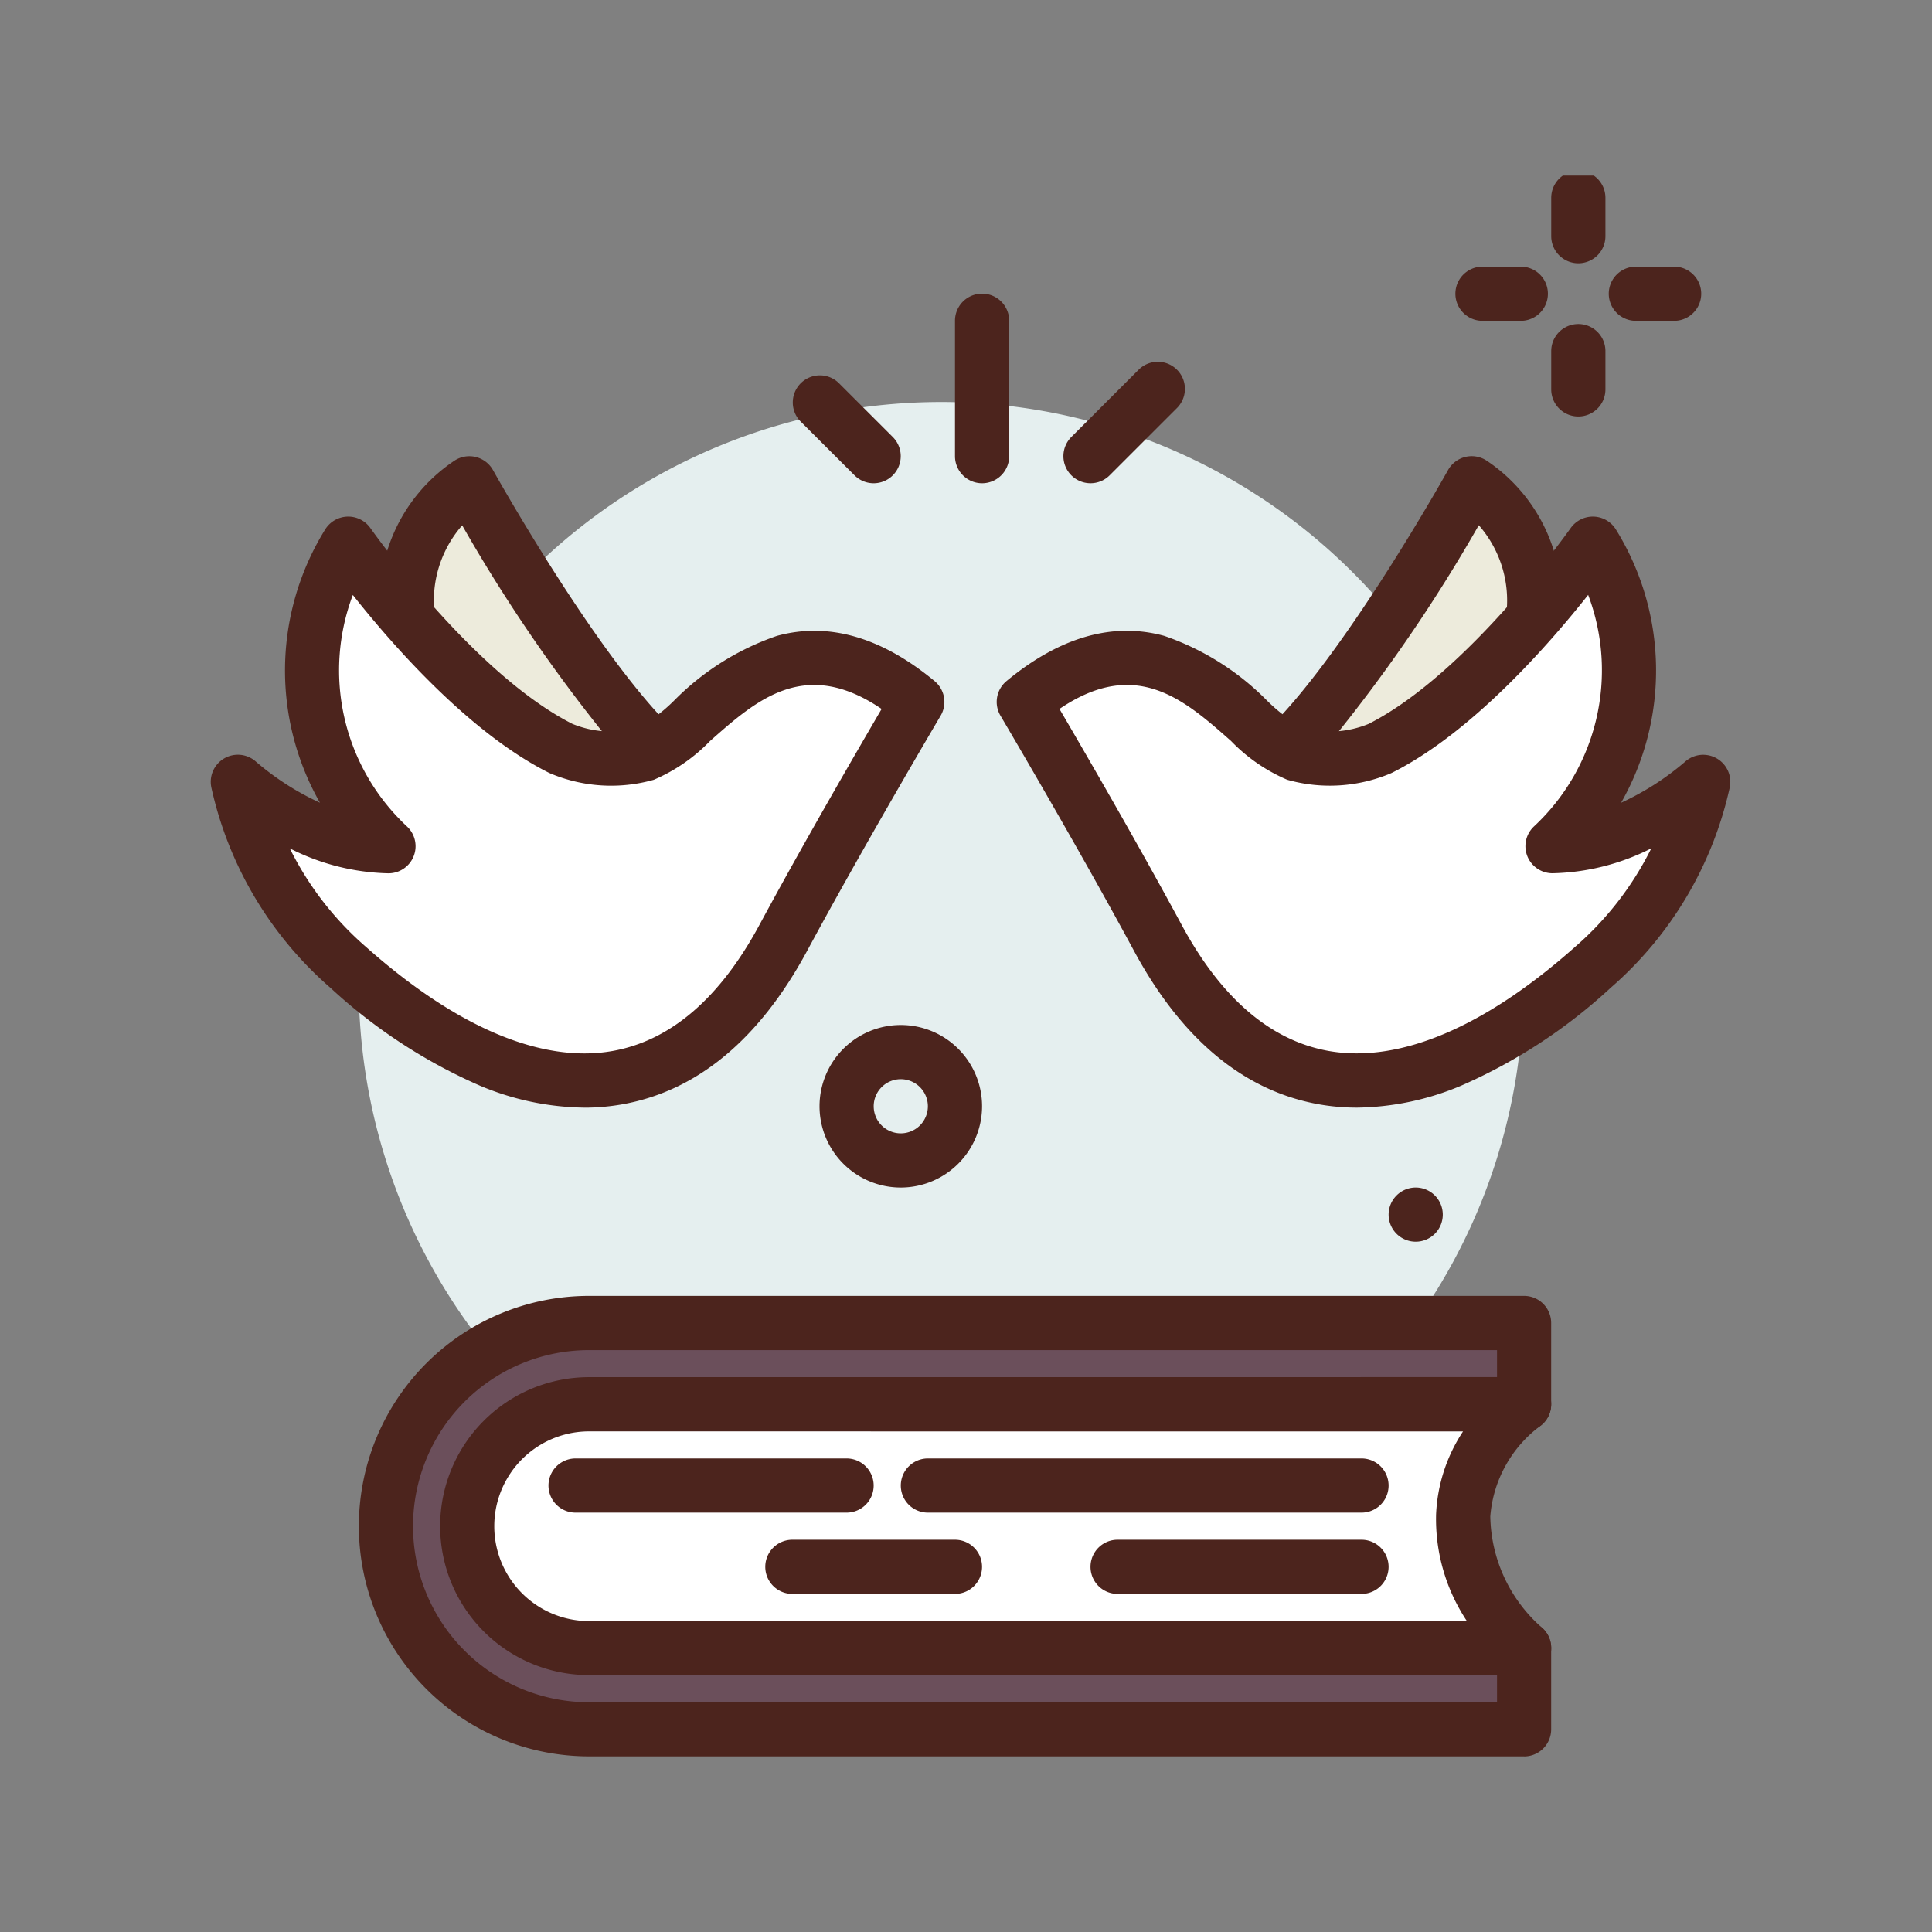
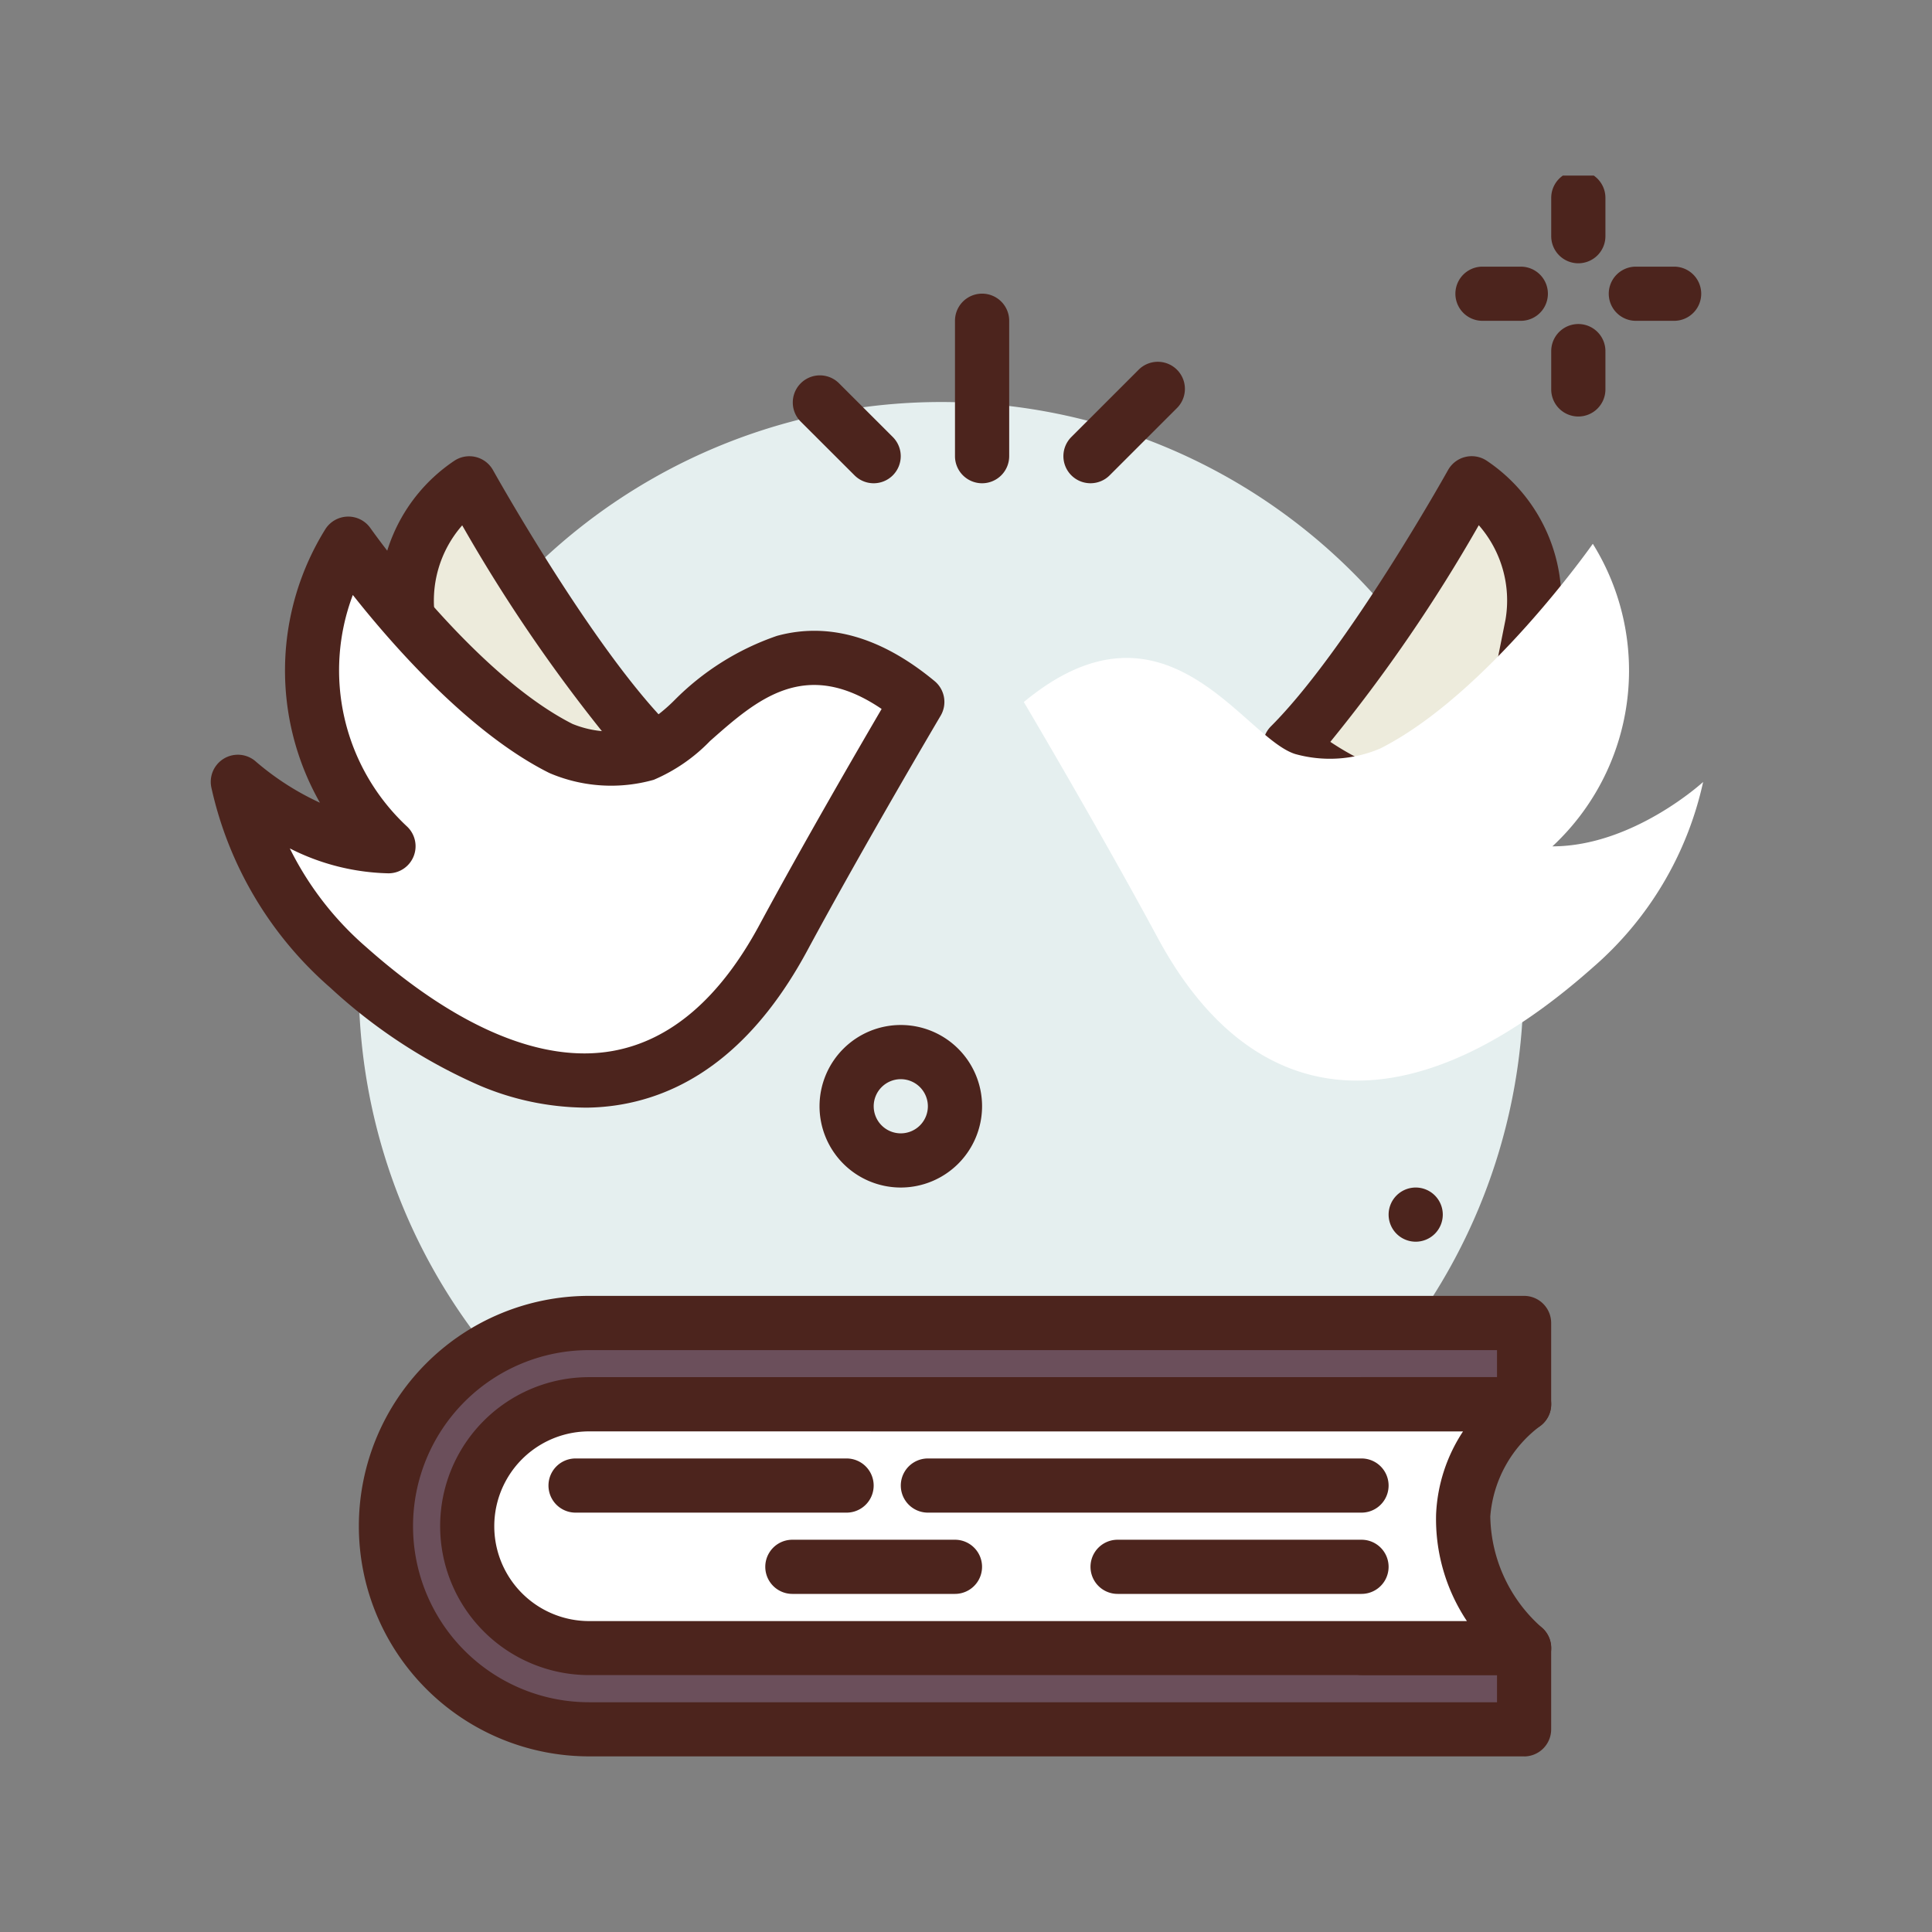
<svg xmlns="http://www.w3.org/2000/svg" width="110" height="110" viewBox="0 0 110 110">
  <rect x="0" y="0" width="110" height="110" fill="#808080" stroke="none" />
  <defs>
    <clipPath id="clip-path">
      <rect id="사각형_37509" data-name="사각형 37509" width="87" height="90" transform="translate(0 0.275)" fill="none" />
    </clipPath>
  </defs>
  <g id="그룹_22310" data-name="그룹 22310" transform="translate(-938 -4750)">
    <rect id="사각형_37555" data-name="사각형 37555" width="110" height="110" transform="translate(938 4750)" fill="none" />
    <g id="그룹_22309" data-name="그룹 22309" transform="translate(950 4759.723)">
      <g id="그룹_22238" data-name="그룹 22238" clip-path="url(#clip-path)">
        <path id="패스_14429" data-name="패스 14429" d="M101.427,106.712A33.158,33.158,0,1,1,68.251,139.87a33.167,33.167,0,0,1,33.176-33.158" transform="translate(-59.826 -93.546)" fill="#e5efef" />
        <path id="패스_14430" data-name="패스 14430" d="M136.3,550.219v-13.88h9.258v-4.627H92.324a11.567,11.567,0,1,0,0,23.133H145.56v-4.627Z" transform="translate(-70.783 -466.111)" fill="#6b4f5b" />
        <path id="패스_14431" data-name="패스 14431" d="M134.6,545.43H81.367a13.109,13.109,0,1,1,0-26.218H134.6a1.543,1.543,0,0,1,1.543,1.542v4.627a1.543,1.543,0,0,1-1.543,1.542h-7.715v10.8H134.6a1.543,1.543,0,0,1,1.543,1.542v4.627a1.543,1.543,0,0,1-1.543,1.542M81.367,522.3a10.024,10.024,0,1,0,0,20.049H133.06V540.8h-7.715a1.543,1.543,0,0,1-1.543-1.542v-13.88a1.543,1.543,0,0,1,1.543-1.542h7.715V522.3Z" transform="translate(-59.826 -455.153)" fill="#4c241d" />
        <path id="패스_14432" data-name="패스 14432" d="M178.431,583.092H125.195a6.94,6.94,0,1,1,0-13.88h53.236c-4.836,3.928-4.435,9.6,0,13.88" transform="translate(-103.653 -498.984)" fill="#fff" />
        <path id="패스_14433" data-name="패스 14433" d="M167.474,573.676H114.238a8.482,8.482,0,1,1,0-16.964h53.236a1.542,1.542,0,0,1,.973,2.739,7.115,7.115,0,0,0-2.9,5.19,8.609,8.609,0,0,0,3,6.385,1.542,1.542,0,0,1-1.072,2.651M114.238,559.8a5.4,5.4,0,1,0,0,10.8h49.977a10.479,10.479,0,0,1-1.754-6.084,9.286,9.286,0,0,1,1.533-4.712Z" transform="translate(-92.696 -488.026)" fill="#4c241d" />
        <path id="패스_14434" data-name="패스 14434" d="M90.495,152.251a8.033,8.033,0,0,1,3.447-8.039s5.745,10.333,10.339,14.929c0,0-9.192,8.039-12.639-1.147Z" transform="translate(-79.221 -126.42)" fill="#edebdc" />
        <path id="패스_14435" data-name="패스 14435" d="M85.985,152.979a6.725,6.725,0,0,1-1.645-.2c-2.3-.58-4.019-2.33-5.1-5.2a1.536,1.536,0,0,1-.068-.24L78.028,141.6c0-.013-.005-.027-.007-.04a9.585,9.585,0,0,1,4.109-9.583,1.544,1.544,0,0,1,2.208.532c.056.1,5.695,10.2,10.081,14.588a1.542,1.542,0,0,1-.075,2.251c-.191.167-4.21,3.634-8.358,3.634m-3.809-6.371c.707,1.825,1.662,2.866,2.918,3.182,2.008.5,4.469-.826,5.936-1.813a90.308,90.308,0,0,1-8.448-12.329,6.5,6.5,0,0,0-1.523,5.366Z" transform="translate(-68.267 -115.463)" fill="#4c241d" />
        <path id="패스_14436" data-name="패스 14436" d="M51.18,181.1s-4.321,7.3-7.618,13.417c-5.486,10.188-14.435,10.88-24.777,1.7A19.448,19.448,0,0,1,12.5,185.646s3.986,3.667,8.579,3.667a13.663,13.663,0,0,1-2.3-17.227s6.018,8.6,12.116,11.662a7.344,7.344,0,0,0,4.828.308c2.973-.935,7.365-9.659,15.452-2.961" transform="translate(-10.958 -150.855)" fill="#fff" />
        <path id="패스_14437" data-name="패스 14437" d="M21.251,193.237a15.7,15.7,0,0,1-5.915-1.246,30.508,30.508,0,0,1-8.528-5.58A21.124,21.124,0,0,1,.035,175.016a1.543,1.543,0,0,1,2.553-1.463,15.55,15.55,0,0,0,3.629,2.325,15.24,15.24,0,0,1,.3-15.564,1.544,1.544,0,0,1,2.575-.069c.058.082,5.84,8.278,11.5,11.144a5.825,5.825,0,0,0,3.739.233,9.668,9.668,0,0,0,2.058-1.569,15.114,15.114,0,0,1,5.85-3.676c2.928-.8,5.946.069,8.972,2.575a1.542,1.542,0,0,1,.344,1.973c-.043.073-4.343,7.347-7.588,13.364-2.723,5.057-6.273,8.006-10.551,8.763a12.372,12.372,0,0,1-2.159.187M4.5,178.478a17.994,17.994,0,0,0,4.335,5.607l.016.014c5.157,4.58,10.005,6.625,14.021,5.914,3.3-.585,6.119-3,8.373-7.189,2.489-4.616,5.589-9.956,6.951-12.285-4.359-2.959-7.105-.531-9.768,1.823a9.786,9.786,0,0,1-3.2,2.208l-.048.014a8.924,8.924,0,0,1-5.843-.373q-.046-.02-.092-.042c-4.538-2.276-8.918-7.29-11.156-10.12a12.151,12.151,0,0,0,3.08,13.177,1.542,1.542,0,0,1-1.051,2.671A12.984,12.984,0,0,1,4.5,178.478" transform="translate(0 -139.897)" fill="#4c241d" />
        <path id="패스_14438" data-name="패스 14438" d="M285.38,403.465a4.627,4.627,0,1,1,4.629-4.627,4.633,4.633,0,0,1-4.629,4.627m0-6.169a1.542,1.542,0,1,0,1.543,1.542,1.544,1.544,0,0,0-1.543-1.542" transform="translate(-246.094 -345.575)" fill="#4c241d" />
        <path id="패스_14439" data-name="패스 14439" d="M544.794,469.212a1.542,1.542,0,1,1-1.543,1.542,1.543,1.543,0,0,1,1.543-1.542" transform="translate(-476.189 -411.322)" fill="#4c241d" />
        <path id="패스_14440" data-name="패스 14440" d="M619.794,5.266a1.543,1.543,0,0,1-1.543-1.542V1.541a1.543,1.543,0,0,1,3.086,0V3.724a1.543,1.543,0,0,1-1.543,1.542" transform="translate(-541.931 0.001)" fill="#4c241d" />
        <path id="패스_14441" data-name="패스 14441" d="M619.794,76a1.543,1.543,0,0,1-1.543-1.542V72.278a1.543,1.543,0,0,1,3.086,0v2.182A1.543,1.543,0,0,1,619.794,76" transform="translate(-541.931 -62.009)" fill="#4c241d" />
        <path id="패스_14442" data-name="패스 14442" d="M577.765,47.3h-2.183a1.542,1.542,0,1,1,0-3.084h2.183a1.542,1.542,0,1,1,0,3.084" transform="translate(-503.176 -38.757)" fill="#4c241d" />
        <path id="패스_14443" data-name="패스 14443" d="M648.5,47.3H646.32a1.542,1.542,0,1,1,0-3.084H648.5a1.542,1.542,0,1,1,0,3.084" transform="translate(-565.182 -38.757)" fill="#4c241d" />
        <path id="패스_14444" data-name="패스 14444" d="M344.483,597.3H319.794a1.542,1.542,0,1,1,0-3.084h24.689a1.542,1.542,0,1,1,0,3.084" transform="translate(-278.964 -520.9)" fill="#4c241d" />
        <path id="패스_14445" data-name="패스 14445" d="M421.182,634.8H407.294a1.542,1.542,0,1,1,0-3.084h13.888a1.542,1.542,0,1,1,0,3.084" transform="translate(-355.663 -553.773)" fill="#4c241d" />
        <path id="패스_14446" data-name="패스 14446" d="M172.725,597.3H157.294a1.542,1.542,0,1,1,0-3.084h15.431a1.542,1.542,0,1,1,0,3.084" transform="translate(-136.524 -520.9)" fill="#4c241d" />
        <path id="패스_14447" data-name="패스 14447" d="M266.552,634.8h-9.258a1.542,1.542,0,1,1,0-3.084h9.258a1.542,1.542,0,1,1,0,3.084" transform="translate(-224.18 -553.773)" fill="#4c241d" />
        <path id="패스_14448" data-name="패스 14448" d="M344.794,67.507a1.543,1.543,0,0,1-1.543-1.542V58.254a1.543,1.543,0,0,1,3.086,0v7.711a1.543,1.543,0,0,1-1.543,1.542" transform="translate(-300.878 -49.715)" fill="#4c241d" />
        <path id="패스_14449" data-name="패스 14449" d="M272.88,100.38a1.539,1.539,0,0,1-1.091-.452L268.7,96.844a1.543,1.543,0,0,1,2.182-2.181l3.086,3.084a1.542,1.542,0,0,1-1.091,2.633" transform="translate(-235.136 -82.588)" fill="#4c241d" />
        <path id="패스_14450" data-name="패스 14450" d="M394.794,94.9a1.542,1.542,0,0,1-1.091-2.633l3.858-3.856a1.543,1.543,0,0,1,2.182,2.181l-3.858,3.856a1.538,1.538,0,0,1-1.091.452" transform="translate(-344.705 -77.109)" fill="#4c241d" />
        <path id="패스_14451" data-name="패스 14451" d="M511.612,152.251a8.033,8.033,0,0,0-3.447-8.039s-5.745,10.333-10.339,14.929c0,0,9.194,8.039,12.639-1.147Z" transform="translate(-436.371 -126.42)" fill="#edebdc" />
        <path id="패스_14452" data-name="패스 14452" d="M494.212,152.979c-4.149,0-8.168-3.468-8.359-3.634a1.542,1.542,0,0,1-.076-2.251c4.387-4.389,10.025-14.486,10.082-14.588a1.544,1.544,0,0,1,2.208-.532,9.586,9.586,0,0,1,4.109,9.583c0,.013,0,.027-.007.04l-1.146,5.742a1.549,1.549,0,0,1-.068.239c-1.078,2.873-2.792,4.623-5.1,5.2a6.729,6.729,0,0,1-1.646.2m-5.051-5c1.591,1.065,4.034,2.29,5.947,1.806,1.253-.317,2.206-1.358,2.912-3.18l1.117-5.594a6.5,6.5,0,0,0-1.523-5.367,90.266,90.266,0,0,1-8.453,12.335m11.493-6.688h0Z" transform="translate(-425.415 -115.463)" fill="#4c241d" />
        <path id="패스_14453" data-name="패스 14453" d="M375,181.1s4.321,7.3,7.618,13.417c5.486,10.188,14.435,10.88,24.777,1.7a19.448,19.448,0,0,0,6.283-10.563s-3.986,3.666-8.581,3.666a13.663,13.663,0,0,0,2.3-17.227s-6.026,8.6-12.116,11.662a7.344,7.344,0,0,1-4.828.308c-2.972-.935-7.363-9.659-15.451-2.961" transform="translate(-328.709 -150.855)" fill="#fff" />
-         <path id="패스_14454" data-name="패스 14454" d="M383.013,193.237a12.371,12.371,0,0,1-2.159-.187c-4.278-.758-7.828-3.706-10.552-8.764-3.244-6.016-7.544-13.29-7.588-13.363a1.542,1.542,0,0,1,.344-1.972c3.026-2.506,6.045-3.373,8.973-2.575a15.11,15.11,0,0,1,5.85,3.677,9.678,9.678,0,0,0,2.057,1.569,5.823,5.823,0,0,0,3.738-.233c5.662-2.872,11.44-11.062,11.5-11.145a1.544,1.544,0,0,1,2.574.07,15.241,15.241,0,0,1,.3,15.565,15.551,15.551,0,0,0,3.633-2.327,1.544,1.544,0,0,1,2.55,1.466,21.124,21.124,0,0,1-6.774,11.393,30.508,30.508,0,0,1-8.527,5.58,15.705,15.705,0,0,1-5.915,1.246m-16.945-22.7c1.363,2.328,4.462,7.668,6.951,12.284,2.254,4.186,5.071,6.6,8.373,7.189,4.015.711,8.863-1.334,14.021-5.914l.016-.014a18,18,0,0,0,4.335-5.606,12.994,12.994,0,0,1-5.623,1.418,1.542,1.542,0,0,1-1.051-2.671,12.152,12.152,0,0,0,3.08-13.178c-2.239,2.83-6.621,7.845-11.155,10.121-.03.015-.061.029-.093.043a8.924,8.924,0,0,1-5.843.373l-.049-.014a9.784,9.784,0,0,1-3.194-2.207c-2.662-2.354-5.409-4.782-9.768-1.823" transform="translate(-317.751 -139.897)" fill="#4c241d" />
      </g>
    </g>
  </g>
</svg>